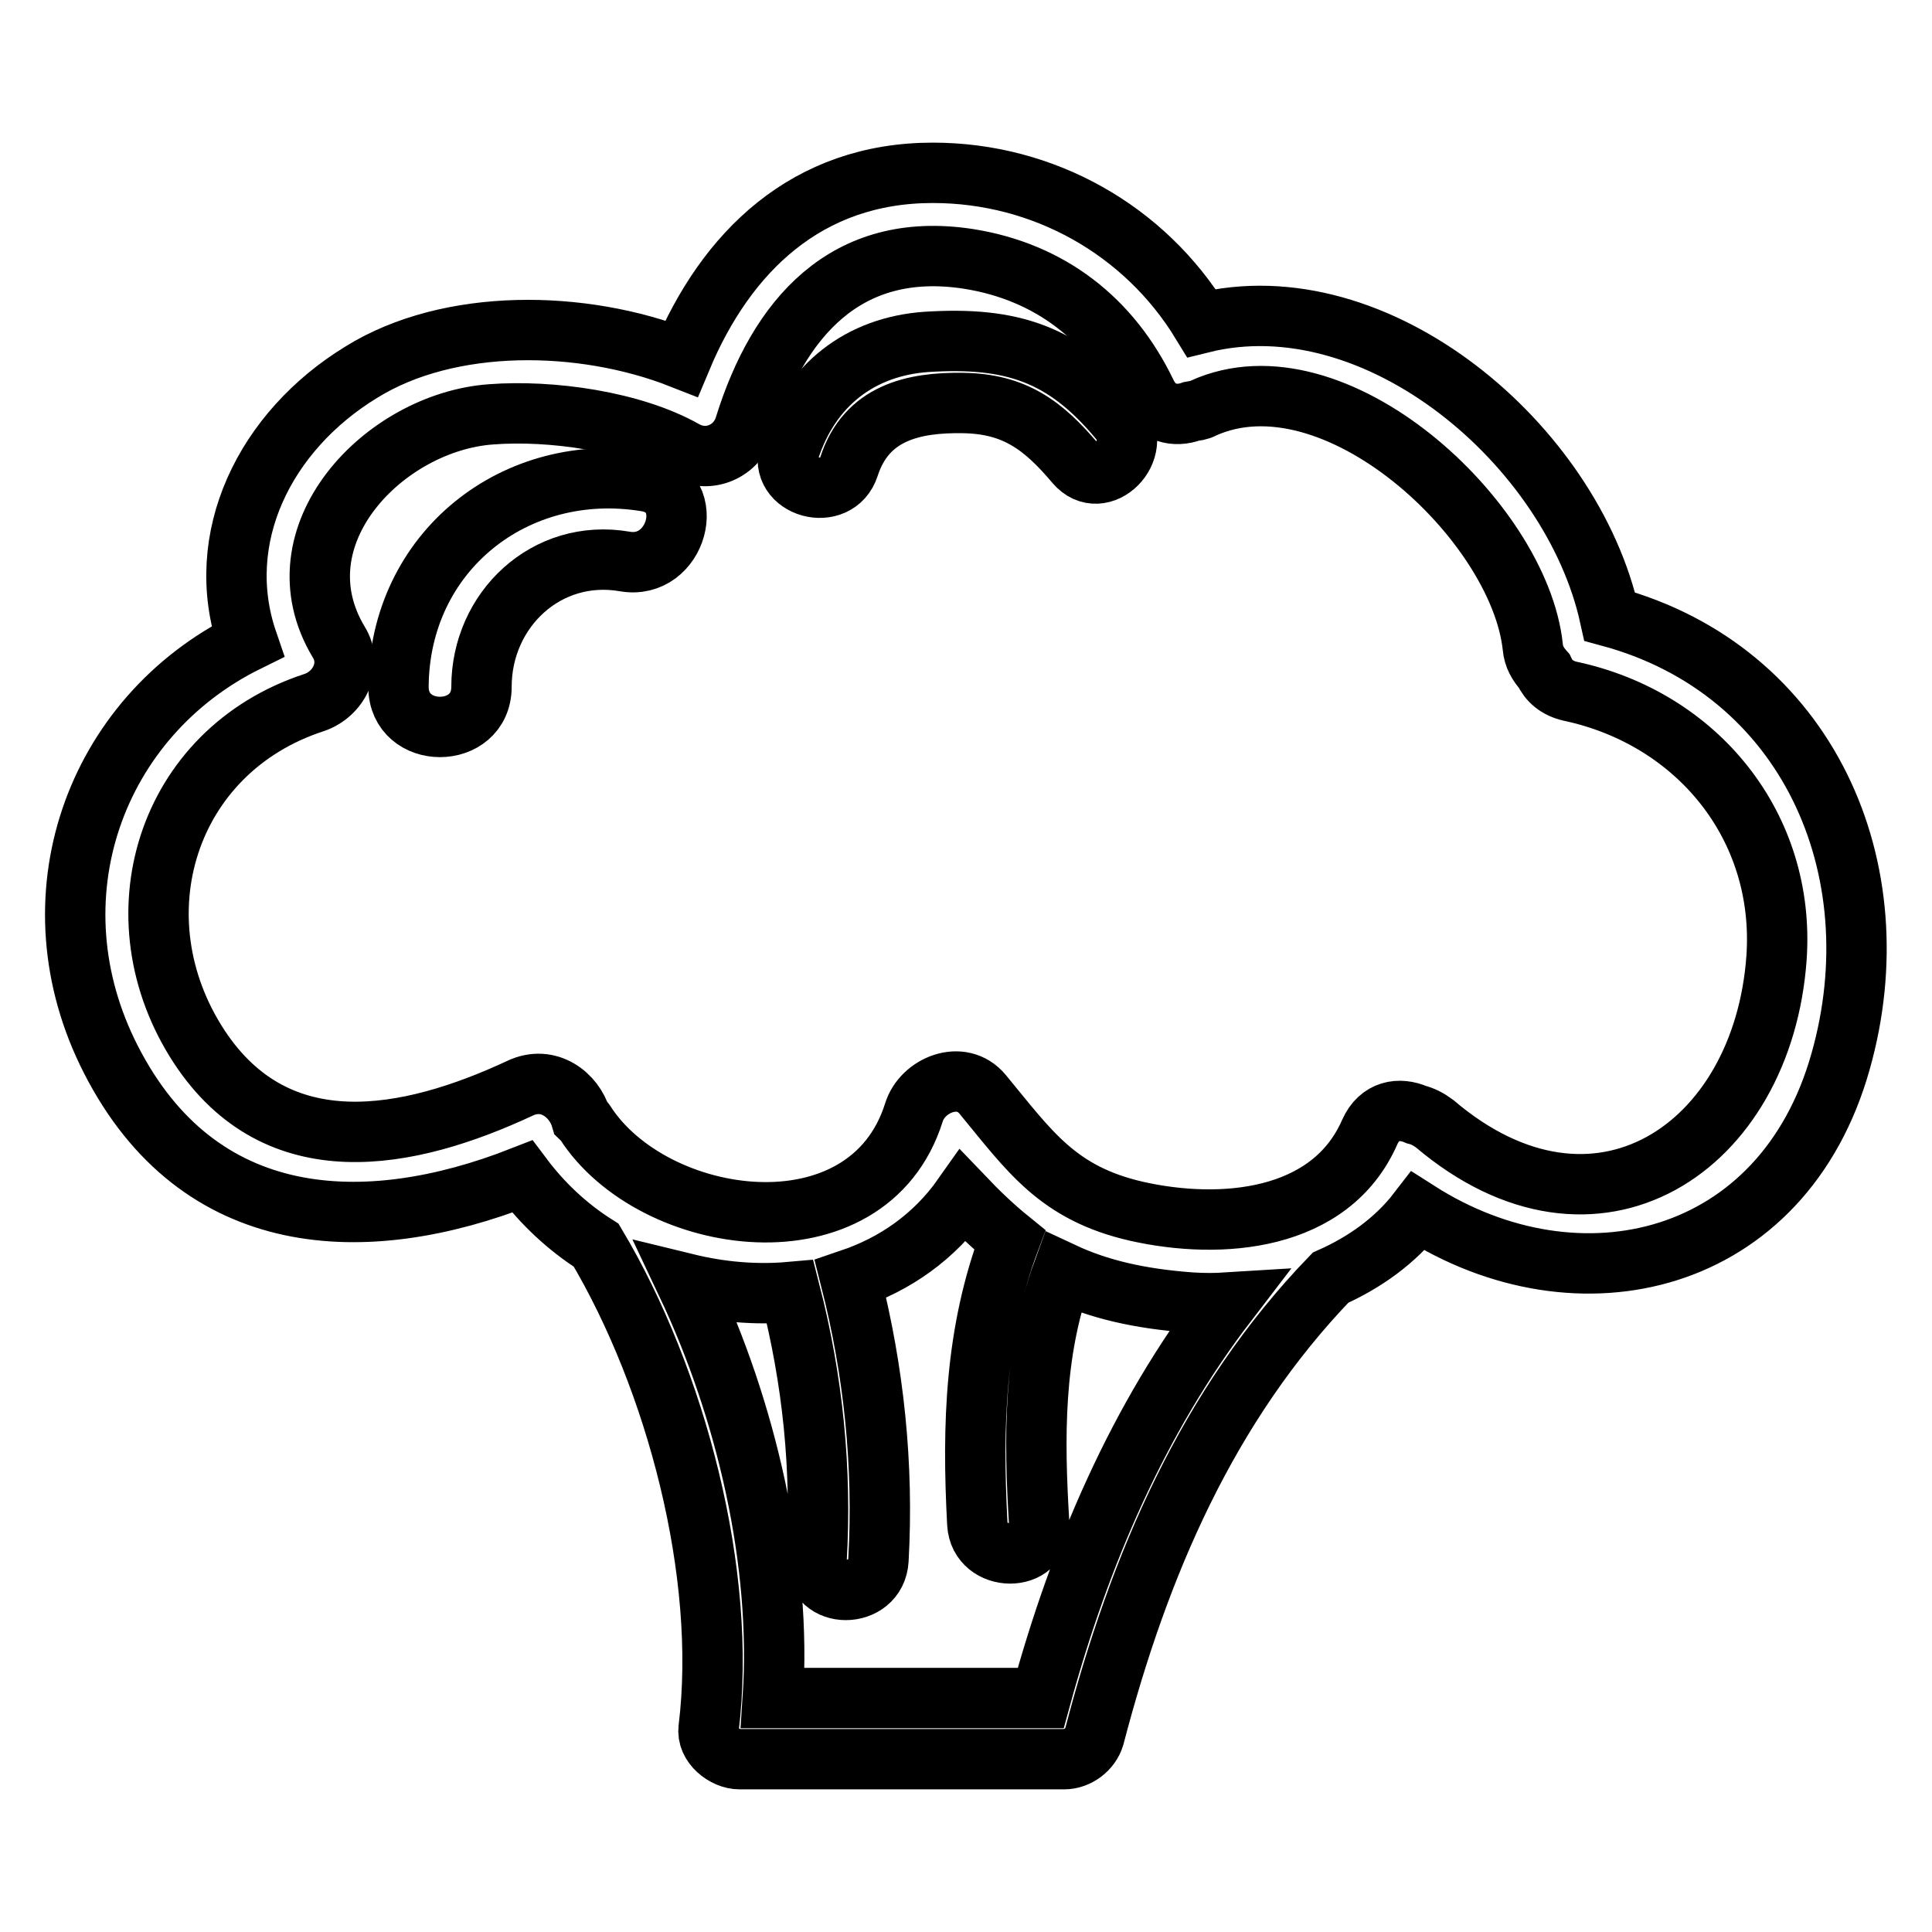
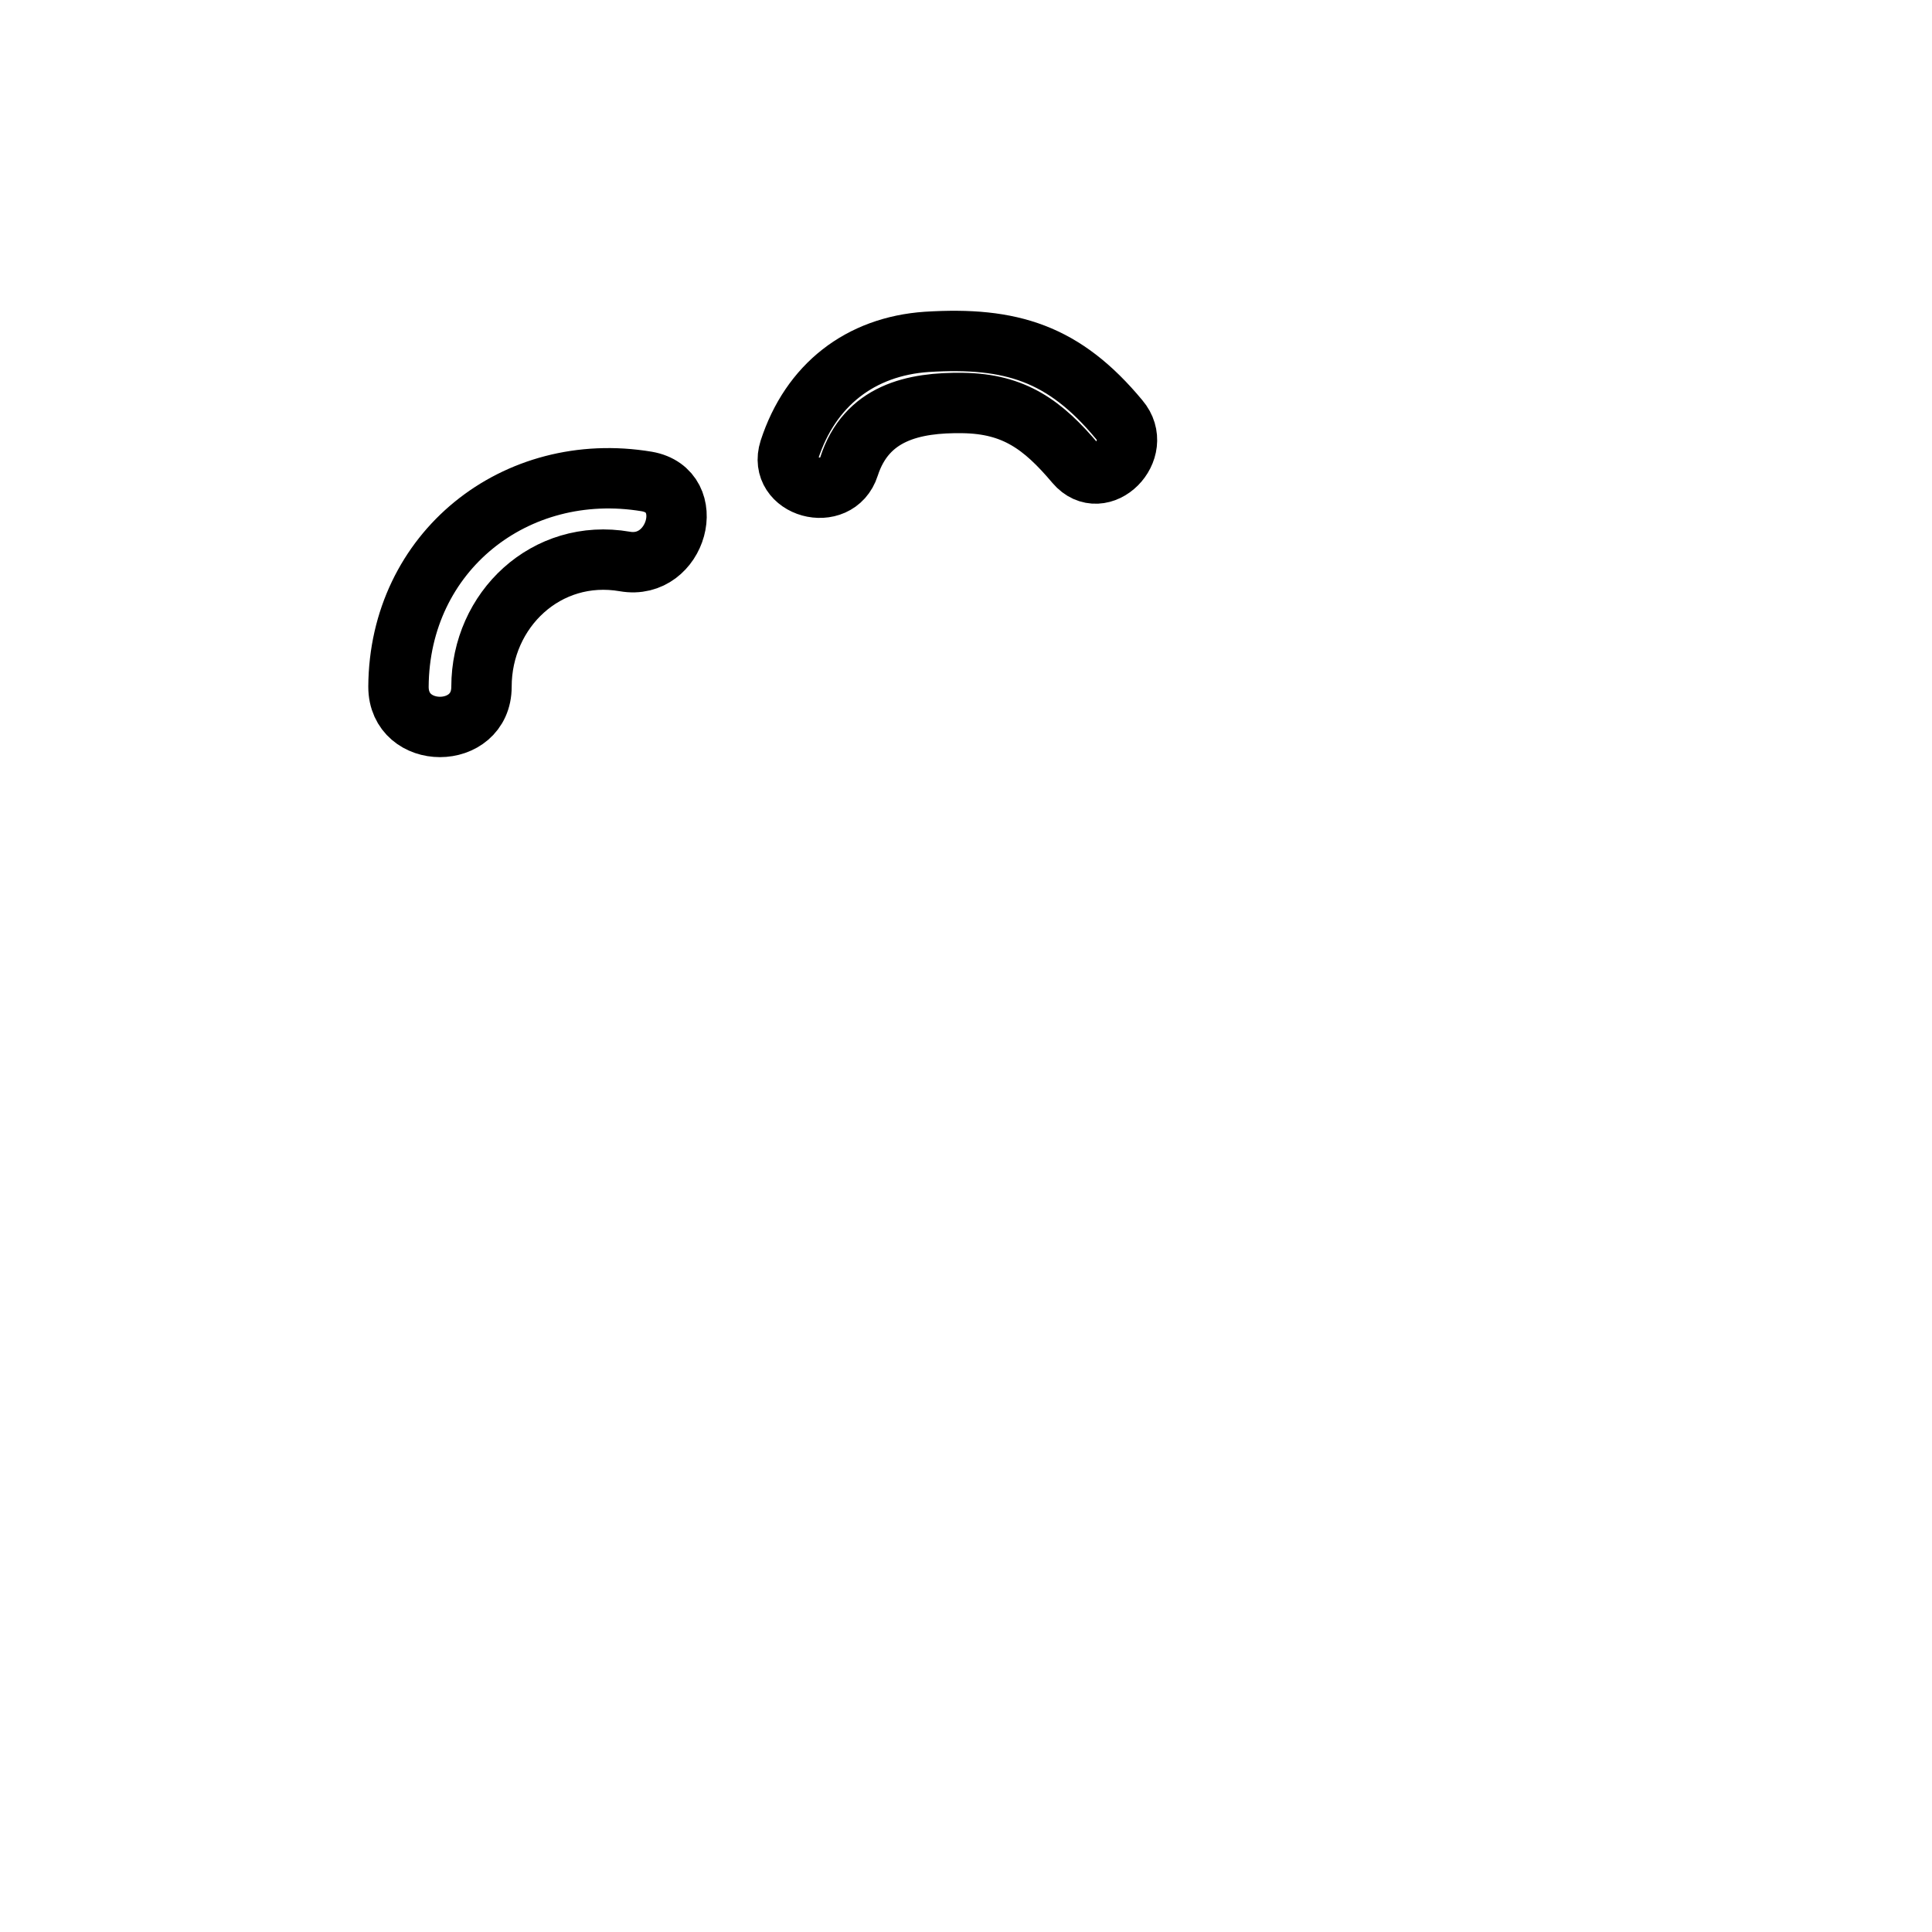
<svg xmlns="http://www.w3.org/2000/svg" version="1.1" x="0px" y="0px" viewBox="0 0 256 256" enable-background="new 0 0 256 256" xml:space="preserve">
  <g>
-     <path stroke-width="8" fill-opacity="0" stroke="#000000" d="M213.3,81.7c-5-22.7-30.8-44.7-54.1-38.9c-7.5-12.3-20.9-19.9-35.6-19.9c-16.7,0-27.4,10.5-33.3,24.6 c-13.2-5.2-30.8-5.4-42.4,1.8C35.1,57.1,28.1,71.3,32.8,85c-20.3,10-29,34.1-18.1,55.4c11.6,22.7,33.6,23.7,54.5,15.5 c2.7,3.6,6,6.7,9.8,9.1c10.6,17.8,17.4,43.6,14.9,64c-0.3,2.2,2.1,4.1,4.1,4.1c14.4,0,28.7,0,43,0c1.8,0,3.5-1.3,4-3 c5.9-22.6,15-43.9,31.3-60.8c4.5-2,8.6-4.9,11.6-8.8c21.3,13.6,48.4,7.2,56-19.9C251.1,115.1,239.5,88.8,213.3,81.7L213.3,81.7z  M137.9,225c-11.8,0-23.7,0-35.5,0c1.2-17.9-3.5-38.2-11.4-54.9c4.5,1.1,9.2,1.5,13.7,1.1c3,11.7,4.2,23.5,3.5,35.5 c-0.3,5.3,7.9,5.3,8.2,0c0.7-12.6-0.6-25-3.7-37.2c5.9-2,11.1-5.6,14.9-11c2.1,2.2,4.1,4.1,6.2,5.8c-4.6,12.2-5,24.5-4.3,37.6 c0.3,5.2,8.5,5.3,8.2,0c-0.7-11.3-0.8-22.6,3.1-33.3c4.7,2.2,10.1,3.5,17.1,4c1.6,0.1,3.1,0.1,4.7,0C150.8,188,143.1,206,137.9,225 L137.9,225z M190.1,148.9c-0.8-0.6-1.6-1-2.4-1.2c-2.3-1-4.9-0.6-6.2,2.3c-5.2,11.9-19.8,13-30.9,10.5c-10.5-2.4-14.2-8-20.4-15.5 c-2.8-3.4-8-1.2-9.1,2.4c-6.1,19.4-34.6,15.4-43.6,1.3c-0.1-0.2-0.3-0.3-0.5-0.5c-0.9-3.1-4.3-5.8-8.1-4 c-14.8,6.9-32.1,10.3-42.5-5.5C15.2,121.6,22,99.5,41.6,93.1c3.3-1.1,5.2-4.9,3.3-8c-8.5-14.1,6-29.2,20.2-30.2 c7.9-0.6,18.7,0.9,25.6,4.8c3.2,1.8,7,0.1,8-3.3c4.4-14.1,13.3-24.6,29.6-22.1c10.8,1.7,18.9,8,23.6,17.8c1.3,2.7,3.8,3.2,6,2.4 c0.5-0.1,1-0.1,1.5-0.4c17.4-7.9,41.9,14.9,43.7,31.6c0.1,1.3,0.7,2.3,1.5,3.2c0.6,1.3,1.7,2.3,3.5,2.7 c16.8,3.6,28.5,17.9,27.3,35.3C233.6,152.2,211.4,167,190.1,148.9L190.1,148.9z" />
    <path stroke-width="8" fill-opacity="0" stroke="#000000" d="M85.7,63.8C68.3,60.9,52.9,73.1,52.8,91c0,7.1,11,7.1,11,0c0-10.2,8.6-18.4,19-16.6 C89.7,75.6,92.6,65,85.7,63.8z M122.8,45.3c-8.8,0.6-15.4,5.7-18.2,14.3c-1.6,5,6.3,7.2,7.9,2.2c2.3-7.1,8.5-8.5,15.1-8.4 c6.8,0.1,10.6,2.9,14.9,8c3.4,4,9.2-1.8,5.8-5.8C141,46.8,134,44.6,122.8,45.3z" />
  </g>
</svg>